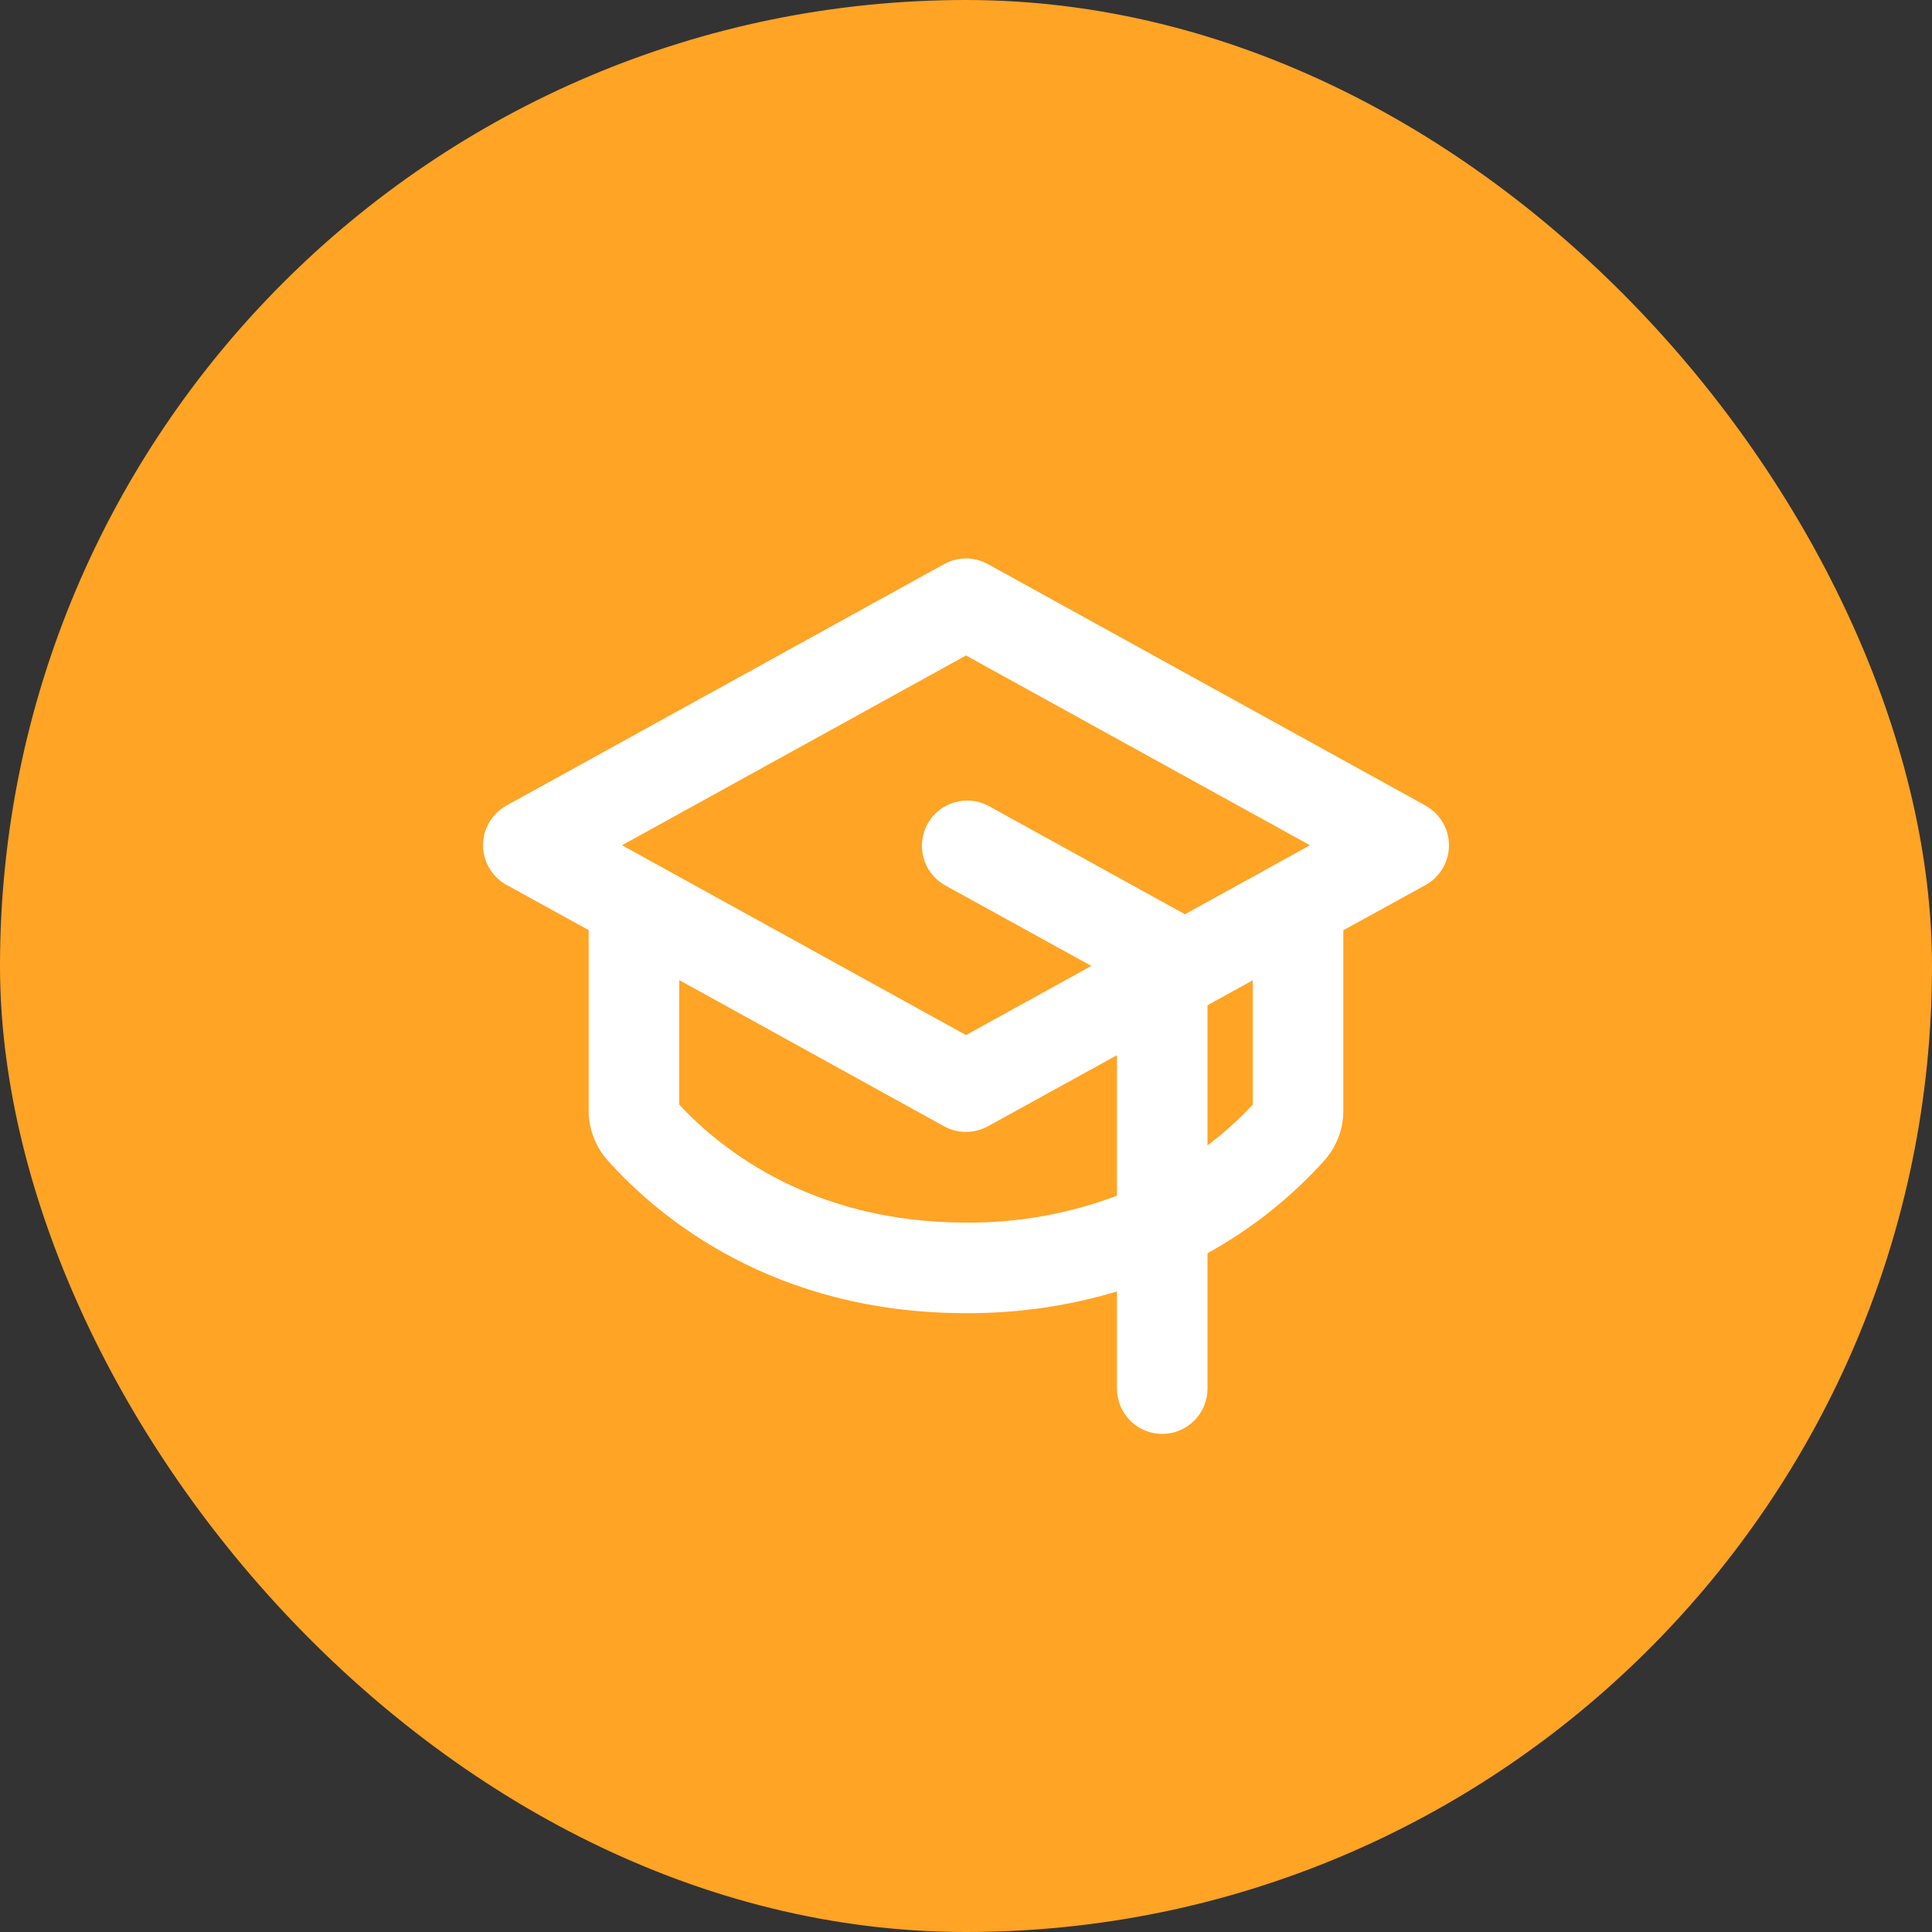
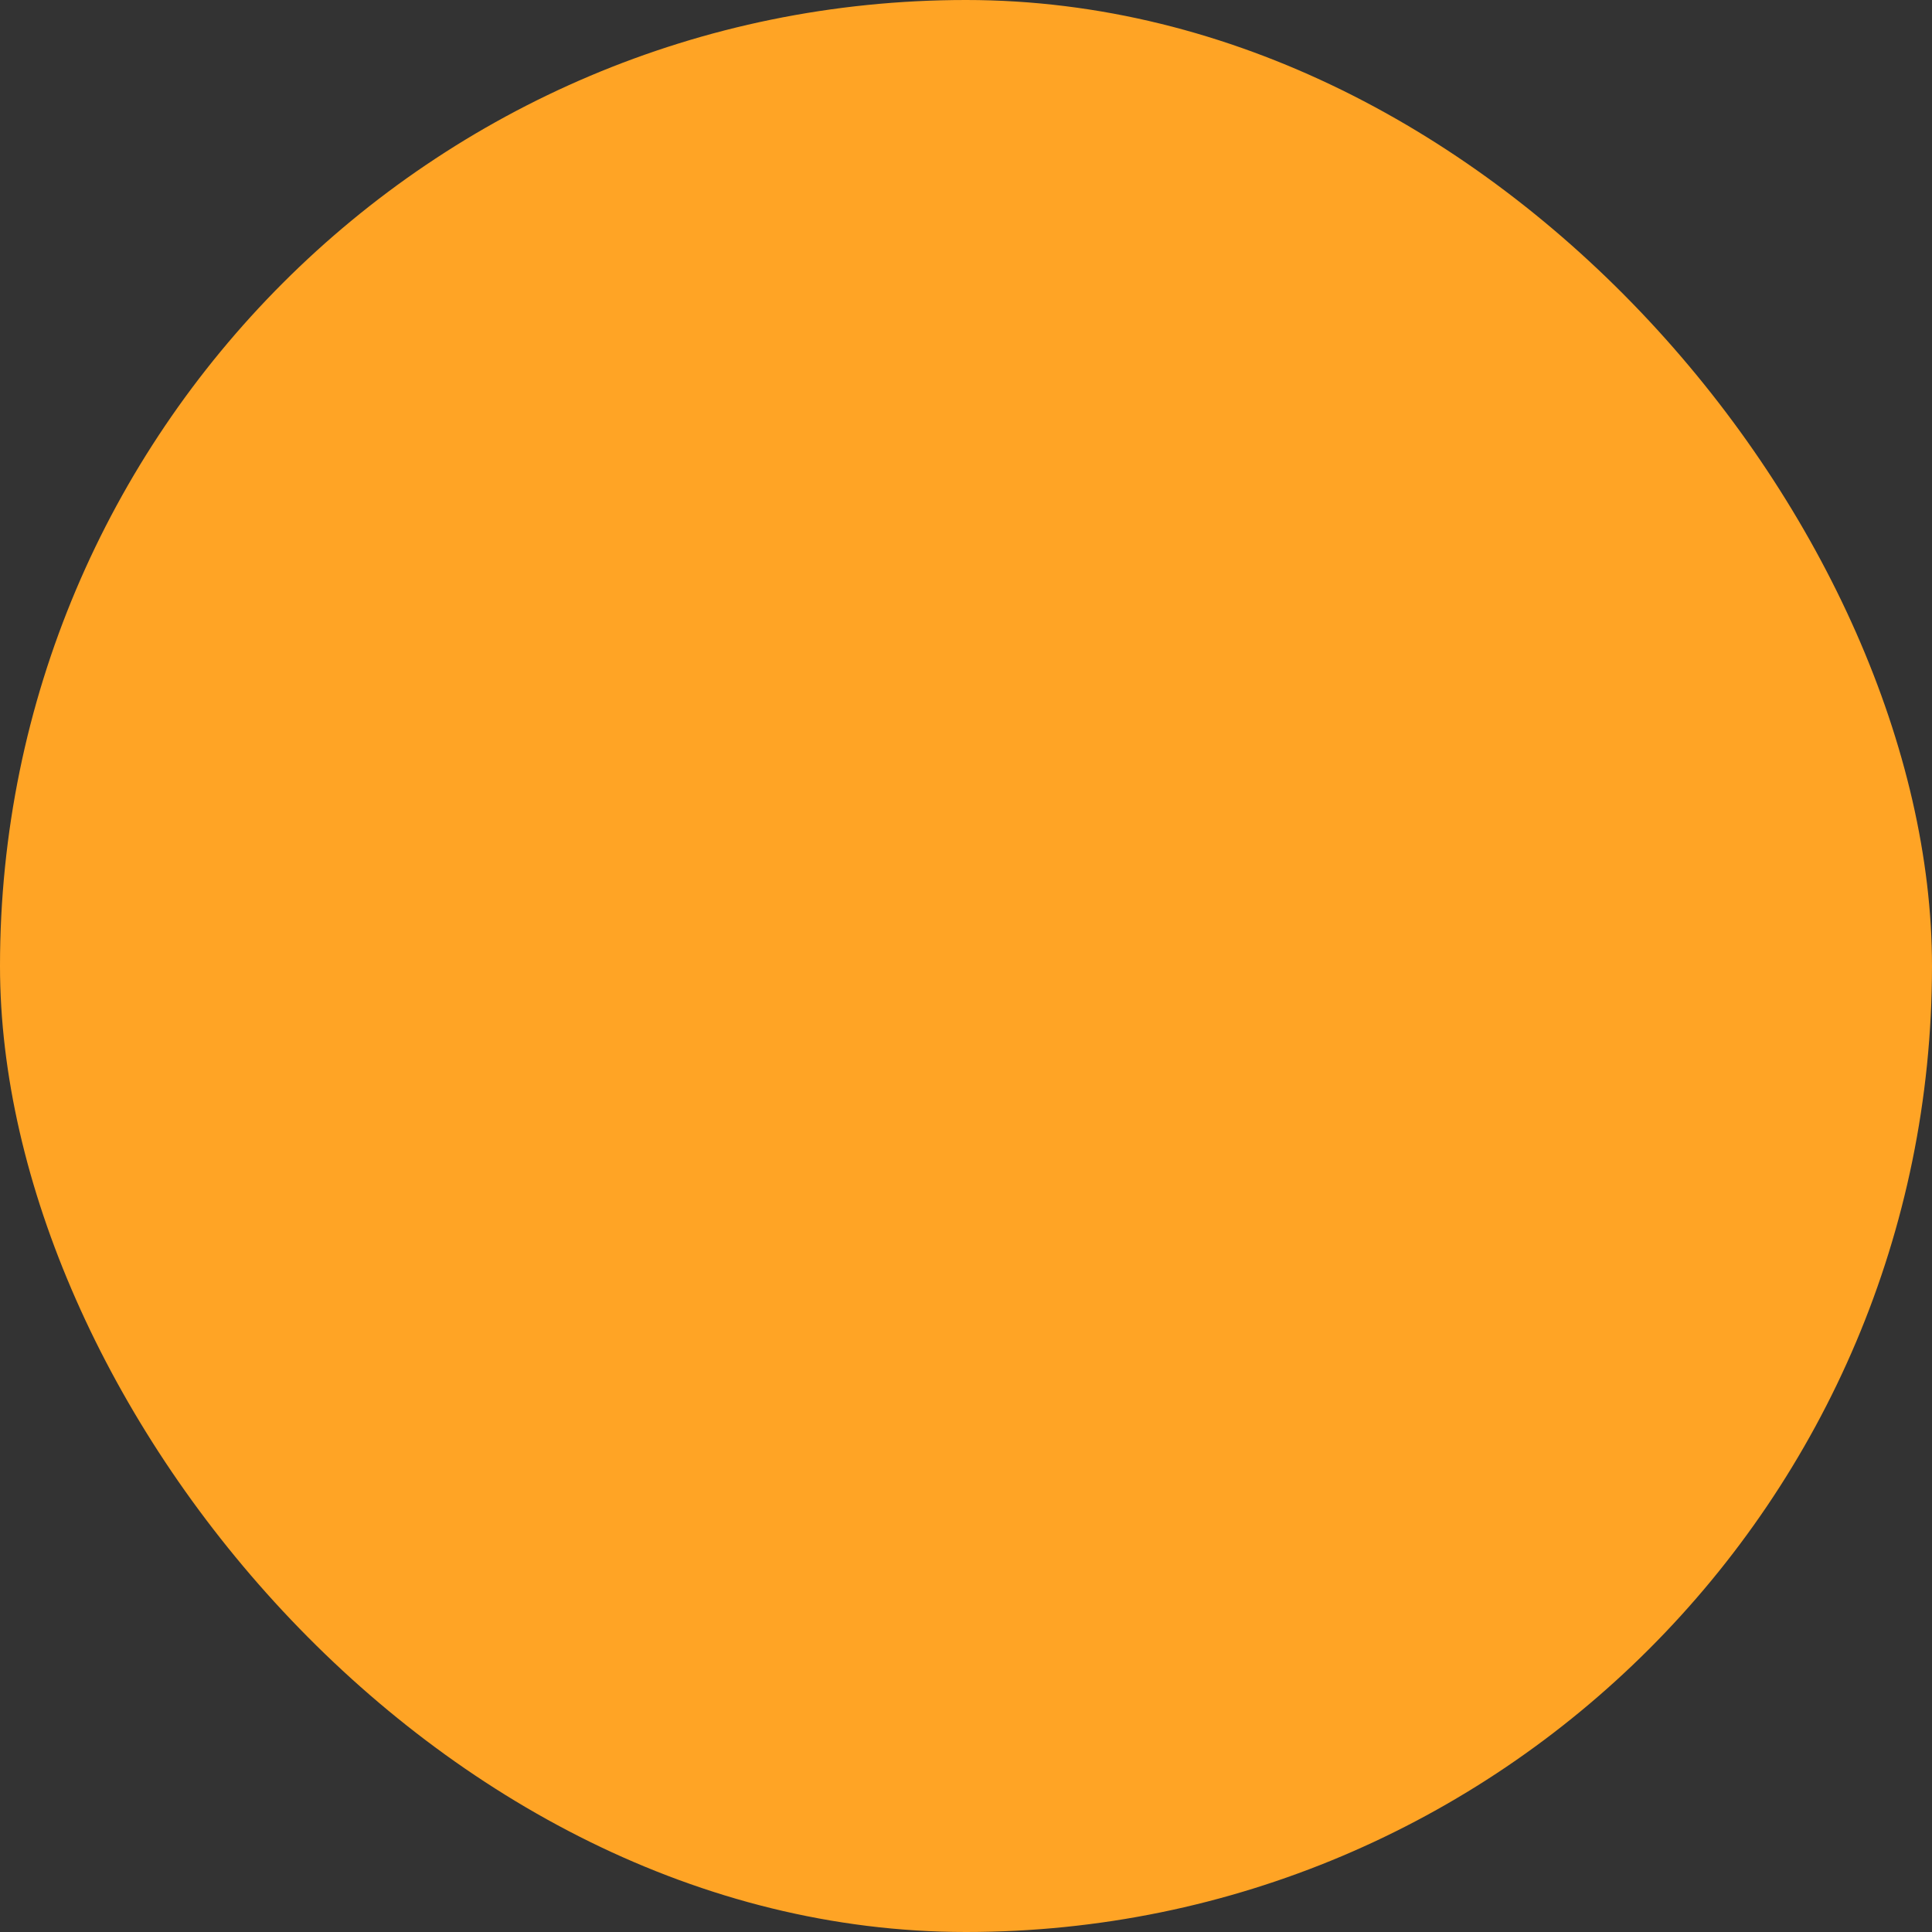
<svg xmlns="http://www.w3.org/2000/svg" width="48" height="48" viewBox="0 0 48 48" fill="none">
  <rect x="0" y="0" width="48" height="48" fill="#333333" stroke="none" />
  <rect width="48" height="48" rx="24" fill="#FFA425" />
-   <path d="M35.419 20.015L24.544 14.015C24.377 13.923 24.19 13.875 24 13.875C23.81 13.875 23.623 13.923 23.456 14.015L12.581 20.015C12.405 20.112 12.259 20.255 12.157 20.428C12.055 20.601 12.001 20.798 12.001 20.999C12.001 21.2 12.055 21.397 12.157 21.57C12.259 21.744 12.405 21.886 12.581 21.983L14.625 23.108V27.586C14.624 28.047 14.794 28.492 15.102 28.835C16.372 30.253 19.219 32.625 24 32.625C25.27 32.632 26.534 32.45 27.75 32.086V34.5C27.75 34.798 27.869 35.084 28.08 35.295C28.291 35.507 28.577 35.625 28.875 35.625C29.174 35.625 29.46 35.507 29.671 35.295C29.882 35.084 30 34.798 30 34.5V31.136C31.087 30.536 32.066 29.76 32.898 28.838C33.206 28.495 33.376 28.051 33.375 27.59V23.112L35.419 21.987C35.595 21.89 35.741 21.747 35.843 21.574C35.945 21.401 35.999 21.204 35.999 21.003C35.999 20.802 35.945 20.605 35.843 20.431C35.741 20.258 35.595 20.116 35.419 20.018V20.015ZM24 16.285L32.546 21L29.438 22.716C29.432 22.712 29.426 22.709 29.421 22.704L24.546 20.015C24.285 19.88 23.983 19.852 23.703 19.938C23.422 20.023 23.186 20.214 23.044 20.47C22.903 20.727 22.867 21.028 22.944 21.311C23.021 21.593 23.206 21.835 23.458 21.983L27.114 23.998L24 25.716L15.454 21L24 16.285ZM24 30.375C20.211 30.375 17.939 28.587 16.875 27.444V24.35L23.456 27.982C23.623 28.073 23.81 28.122 24 28.122C24.19 28.122 24.377 28.073 24.544 27.982L27.75 26.216V29.707C26.552 30.159 25.281 30.386 24 30.375ZM31.125 27.444C30.78 27.813 30.404 28.152 30 28.457V24.974L31.125 24.354V27.444Z" fill="white" />
</svg>